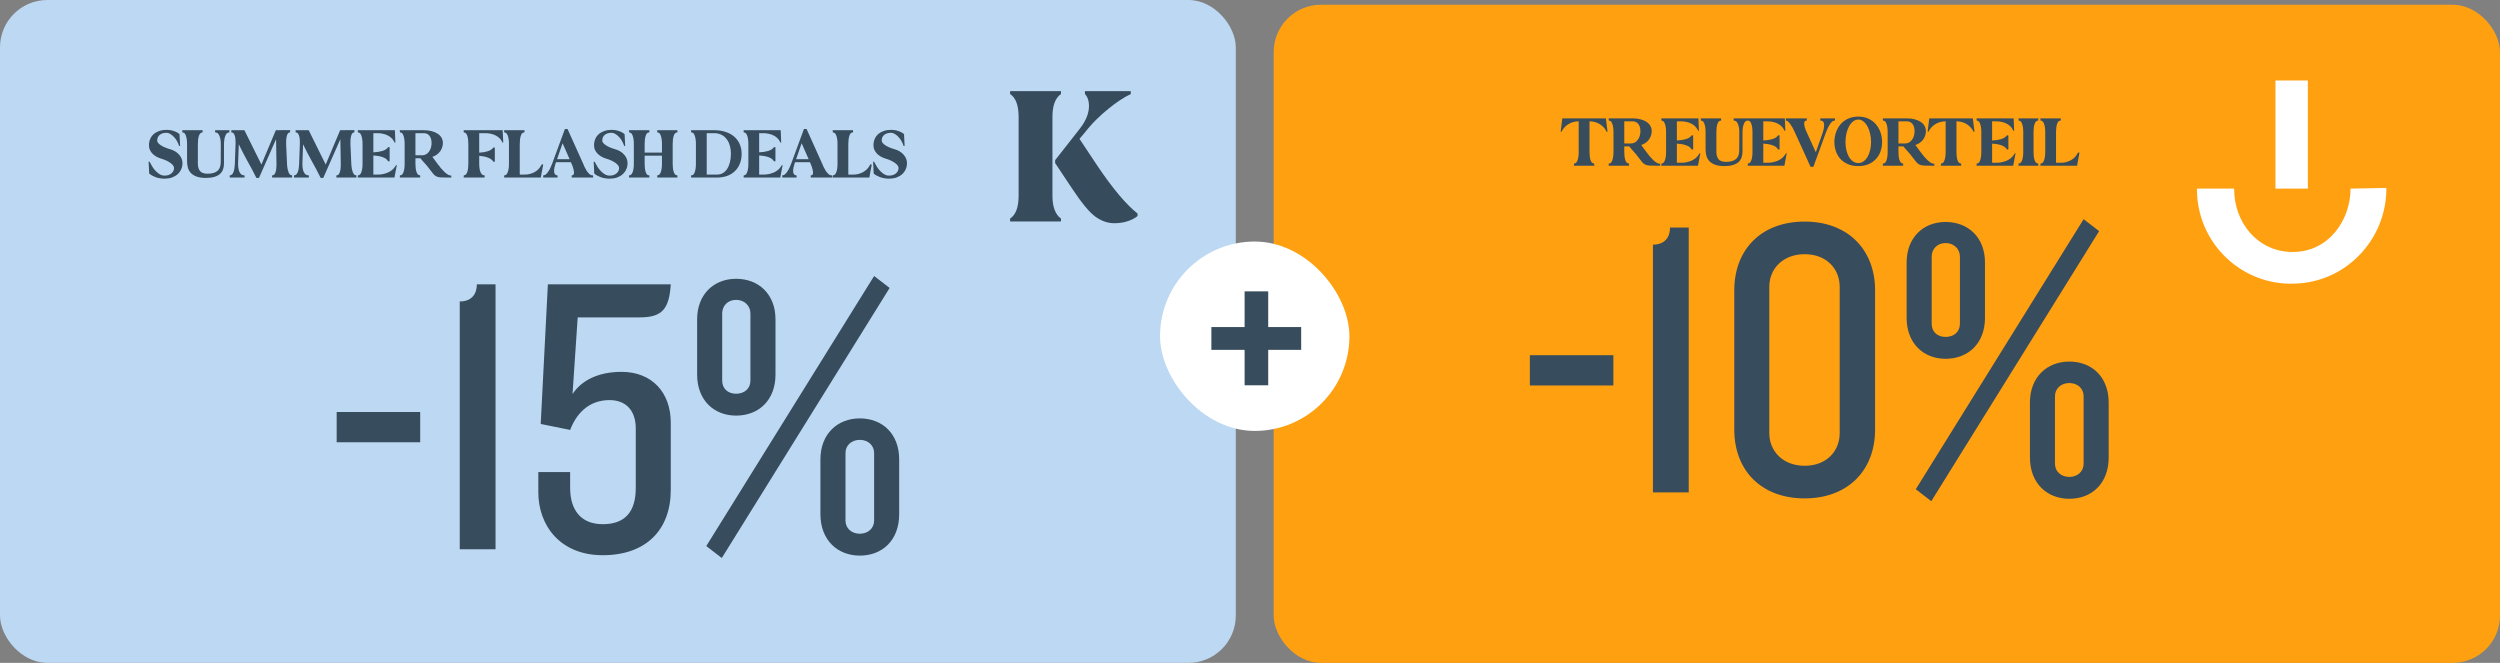
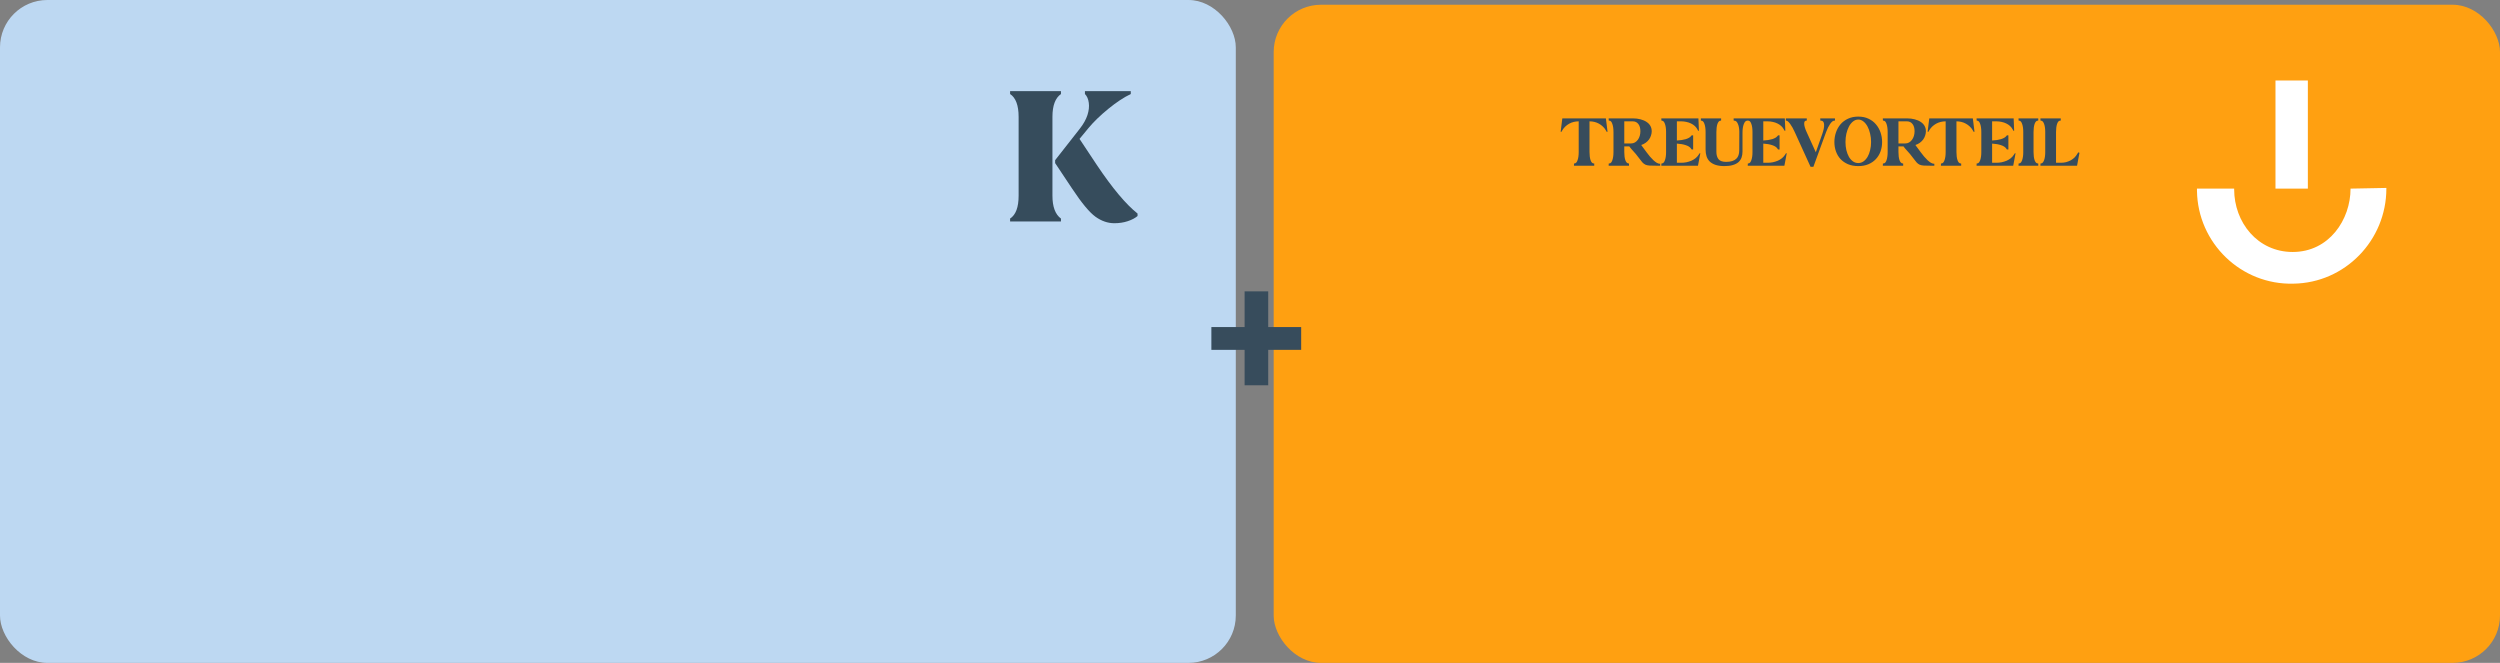
<svg xmlns="http://www.w3.org/2000/svg" width="528" height="140" viewBox="0 0 528 140" fill="none">
  <rect x="0" y="0" width="528" height="140" fill="#808080" stroke="none" />
  <rect width="261" height="140" rx="10" fill="#BDD8F2" />
-   <path d="M31.602 34.156C31.654 34.24 31.706 34.339 31.758 34.453C31.81 34.568 31.862 34.667 31.914 34.75C32.091 35.083 32.289 35.396 32.508 35.688C32.737 35.969 32.971 36.214 33.211 36.422C33.45 36.63 33.695 36.797 33.945 36.922C34.206 37.036 34.461 37.094 34.711 37.094C35.336 37.094 35.831 36.938 36.195 36.625C36.57 36.312 36.758 35.938 36.758 35.5C36.758 35.135 36.503 34.771 35.992 34.406C35.492 34.042 34.82 33.734 33.977 33.484C33.602 33.37 33.258 33.219 32.945 33.031C32.633 32.844 32.367 32.63 32.148 32.391C31.93 32.151 31.758 31.891 31.633 31.609C31.518 31.318 31.461 31.016 31.461 30.703C31.461 30.203 31.549 29.75 31.727 29.344C31.904 28.938 32.154 28.594 32.477 28.312C32.81 28.031 33.206 27.812 33.664 27.656C34.133 27.5 34.654 27.422 35.227 27.422C35.466 27.422 35.711 27.443 35.961 27.484C36.221 27.526 36.466 27.588 36.695 27.672C36.935 27.745 37.159 27.838 37.367 27.953C37.575 28.068 37.758 28.193 37.914 28.328L38.039 30.828H37.82C37.747 30.547 37.622 30.245 37.445 29.922C37.279 29.588 37.07 29.287 36.82 29.016C36.581 28.734 36.315 28.505 36.023 28.328C35.732 28.141 35.43 28.047 35.117 28.047C34.523 28.057 34.055 28.208 33.711 28.5C33.367 28.792 33.195 29.188 33.195 29.688C33.195 30 33.44 30.323 33.93 30.656C34.419 30.99 35.086 31.276 35.93 31.516C36.721 31.745 37.352 32.125 37.82 32.656C38.3 33.188 38.539 33.792 38.539 34.469C38.539 34.938 38.445 35.375 38.258 35.781C38.081 36.177 37.825 36.521 37.492 36.812C37.159 37.104 36.758 37.333 36.289 37.5C35.82 37.656 35.294 37.734 34.711 37.734C34.378 37.734 34.05 37.703 33.727 37.641C33.414 37.589 33.117 37.51 32.836 37.406C32.565 37.302 32.315 37.188 32.086 37.062C31.857 36.927 31.664 36.792 31.508 36.656L31.383 34.156H31.602ZM42.789 27.5V27.672V27.891C42.779 27.922 42.773 27.948 42.773 27.969L42.633 27.984C42.372 28.016 42.164 28.25 42.008 28.688C41.862 29.125 41.789 29.693 41.789 30.391V34.562C41.789 35.219 41.94 35.74 42.242 36.125C42.555 36.5 43.086 36.688 43.836 36.688C44.346 36.688 44.779 36.63 45.133 36.516C45.487 36.401 45.773 36.24 45.992 36.031C46.211 35.823 46.367 35.573 46.461 35.281C46.565 34.979 46.617 34.641 46.617 34.266L46.633 30.25C46.612 29.583 46.508 29.047 46.32 28.641C46.143 28.224 45.909 28.005 45.617 27.984L45.445 27.969C45.445 27.948 45.445 27.922 45.445 27.891C45.435 27.859 45.43 27.787 45.43 27.672V27.5H48.445V27.969L48.273 27.984C47.982 28.005 47.747 28.255 47.57 28.734C47.393 29.203 47.305 29.807 47.305 30.547V34.516C47.305 34.984 47.237 35.406 47.102 35.781C46.966 36.156 46.747 36.479 46.445 36.75C46.143 37.01 45.747 37.214 45.258 37.359C44.779 37.505 44.19 37.578 43.492 37.578C42.763 37.578 42.143 37.495 41.633 37.328C41.133 37.161 40.721 36.927 40.398 36.625C40.086 36.323 39.857 35.953 39.711 35.516C39.575 35.078 39.508 34.594 39.508 34.062V30.391C39.508 29.693 39.43 29.125 39.273 28.688C39.128 28.25 38.919 28.016 38.648 27.984L38.508 27.969V27.5H42.789ZM48.523 37.031L48.664 37.016C48.935 36.984 49.154 36.75 49.32 36.312C49.487 35.875 49.581 35.307 49.602 34.609L49.758 30.188C49.768 29.542 49.706 29.021 49.57 28.625C49.435 28.219 49.247 28.005 49.008 27.984L48.867 27.969C48.867 27.948 48.867 27.922 48.867 27.891C48.857 27.859 48.852 27.787 48.852 27.672V27.5H51.617L55.211 34.75L58.258 27.5H59.289V27.484H61.273V27.953L61.148 27.969C60.898 28 60.711 28.24 60.586 28.688C60.461 29.125 60.409 29.688 60.43 30.375L60.633 34.906C60.685 35.521 60.789 36.021 60.945 36.406C61.112 36.792 61.315 36.995 61.555 37.016L61.695 37.031V37.5H57.461V37.328C57.461 37.214 57.466 37.141 57.477 37.109C57.477 37.078 57.477 37.052 57.477 37.031L57.617 37.016C57.857 36.995 58.044 36.792 58.18 36.406C58.315 36.021 58.388 35.516 58.398 34.891L58.305 29.391L54.695 37.578H54.148C53.565 36.391 52.94 35.208 52.273 34.031C51.617 32.854 51.003 31.667 50.43 30.469L50.289 34.375C50.279 34.76 50.294 35.115 50.336 35.438C50.378 35.75 50.445 36.021 50.539 36.25C50.643 36.479 50.768 36.661 50.914 36.797C51.06 36.932 51.227 37.005 51.414 37.016L51.633 37.031C51.633 37.052 51.638 37.078 51.648 37.109V37.328V37.5H48.523V37.031ZM62.102 37.031L62.242 37.016C62.513 36.984 62.732 36.75 62.898 36.312C63.065 35.875 63.159 35.307 63.18 34.609L63.336 30.188C63.346 29.542 63.284 29.021 63.148 28.625C63.013 28.219 62.825 28.005 62.586 27.984L62.445 27.969C62.445 27.948 62.445 27.922 62.445 27.891C62.435 27.859 62.43 27.787 62.43 27.672V27.5H65.195L68.789 34.75L71.836 27.5H72.867V27.484H74.852V27.953L74.727 27.969C74.477 28 74.289 28.24 74.164 28.688C74.039 29.125 73.987 29.688 74.008 30.375L74.211 34.906C74.263 35.521 74.367 36.021 74.523 36.406C74.69 36.792 74.893 36.995 75.133 37.016L75.273 37.031V37.5H71.039V37.328C71.039 37.214 71.044 37.141 71.055 37.109C71.055 37.078 71.055 37.052 71.055 37.031L71.195 37.016C71.435 36.995 71.622 36.792 71.758 36.406C71.893 36.021 71.966 35.516 71.977 34.891L71.883 29.391L68.273 37.578H67.727C67.143 36.391 66.518 35.208 65.852 34.031C65.195 32.854 64.581 31.667 64.008 30.469L63.867 34.375C63.857 34.76 63.872 35.115 63.914 35.438C63.956 35.75 64.023 36.021 64.117 36.25C64.221 36.479 64.346 36.661 64.492 36.797C64.638 36.932 64.805 37.005 64.992 37.016L65.211 37.031C65.211 37.052 65.216 37.078 65.227 37.109V37.328V37.5H62.102V37.031ZM75.586 37.031L75.727 37.016C75.987 36.984 76.19 36.75 76.336 36.312C76.492 35.875 76.57 35.307 76.57 34.609V30.391C76.57 29.693 76.492 29.125 76.336 28.688C76.19 28.25 75.987 28.016 75.727 27.984L75.586 27.969C75.586 27.948 75.586 27.922 75.586 27.891C75.576 27.859 75.57 27.787 75.57 27.672V27.5H83.398L83.414 27.812C83.435 28.167 83.451 28.552 83.461 28.969C83.471 29.385 83.487 29.771 83.508 30.125C83.445 30.125 83.404 30.12 83.383 30.109C83.362 30.109 83.346 30.109 83.336 30.109L83.18 29.812C83.044 29.552 82.862 29.318 82.633 29.109C82.404 28.901 82.138 28.724 81.836 28.578C81.544 28.432 81.221 28.323 80.867 28.25C80.513 28.167 80.143 28.125 79.758 28.125H78.852V32.172C79.57 32.141 80.195 32.047 80.727 31.891C81.258 31.724 81.628 31.51 81.836 31.25L81.961 31.094C81.992 31.094 82.029 31.088 82.07 31.078H82.289V34.078C82.185 34.078 82.112 34.073 82.07 34.062C82.029 34.062 81.992 34.062 81.961 34.062L81.836 33.875C81.638 33.573 81.268 33.333 80.727 33.156C80.195 32.979 79.57 32.87 78.852 32.828V36.875H79.758C80.143 36.875 80.518 36.839 80.883 36.766C81.258 36.682 81.607 36.573 81.93 36.438C82.253 36.292 82.544 36.115 82.805 35.906C83.065 35.688 83.279 35.448 83.445 35.188L83.633 34.891C83.643 34.891 83.659 34.885 83.68 34.875H83.805C83.732 35.229 83.659 35.615 83.586 36.031C83.513 36.448 83.44 36.833 83.367 37.188L83.305 37.5H75.57V37.328C75.57 37.214 75.576 37.141 75.586 37.109C75.586 37.078 75.586 37.052 75.586 37.031ZM84.445 37.328C84.445 37.214 84.451 37.141 84.461 37.109C84.461 37.078 84.461 37.052 84.461 37.031L84.617 37.016C84.878 36.995 85.081 36.766 85.227 36.328C85.383 35.88 85.461 35.307 85.461 34.609V30.391C85.461 29.693 85.383 29.125 85.227 28.688C85.081 28.24 84.878 28.005 84.617 27.984L84.461 27.969C84.461 27.948 84.461 27.922 84.461 27.891C84.451 27.859 84.445 27.787 84.445 27.672V27.5H89.523C90.138 27.5 90.69 27.568 91.18 27.703C91.669 27.828 92.091 28.01 92.445 28.25C92.799 28.479 93.07 28.76 93.258 29.094C93.445 29.427 93.539 29.802 93.539 30.219C93.539 30.521 93.487 30.823 93.383 31.125C93.289 31.427 93.148 31.708 92.961 31.969C92.773 32.219 92.539 32.448 92.258 32.656C91.987 32.854 91.674 33.01 91.32 33.125C91.477 33.323 91.648 33.557 91.836 33.828C92.034 34.099 92.242 34.38 92.461 34.672C92.68 34.964 92.909 35.255 93.148 35.547C93.398 35.839 93.643 36.099 93.883 36.328C94.133 36.557 94.378 36.745 94.617 36.891C94.857 37.026 95.091 37.094 95.32 37.094V37.5H94.57C93.956 37.5 93.466 37.49 93.102 37.469C92.747 37.448 92.451 37.385 92.211 37.281C91.971 37.167 91.753 37 91.555 36.781C91.367 36.562 91.122 36.25 90.82 35.844C90.372 35.24 89.977 34.76 89.633 34.406C89.289 34.042 89.013 33.714 88.805 33.422H87.742V34.609C87.742 35.307 87.815 35.875 87.961 36.312C88.117 36.75 88.331 36.984 88.602 37.016L88.727 37.031C88.727 37.052 88.732 37.078 88.742 37.109V37.328V37.5H84.445V37.328ZM87.742 32.797H89.164C89.466 32.797 89.737 32.729 89.977 32.594C90.227 32.448 90.435 32.26 90.602 32.031C90.779 31.792 90.914 31.516 91.008 31.203C91.102 30.891 91.148 30.562 91.148 30.219C91.148 29.573 91.003 29.062 90.711 28.688C90.419 28.312 90.023 28.125 89.523 28.125H87.742V32.797ZM106.164 27.5C106.185 27.938 106.206 28.375 106.227 28.812C106.247 29.25 106.268 29.688 106.289 30.125C106.227 30.125 106.185 30.12 106.164 30.109C106.143 30.109 106.128 30.109 106.117 30.109L105.961 29.812C105.826 29.552 105.643 29.318 105.414 29.109C105.185 28.901 104.919 28.724 104.617 28.578C104.326 28.432 104.003 28.323 103.648 28.25C103.294 28.167 102.924 28.125 102.539 28.125H101.211V32.25C101.898 32.208 102.492 32.109 102.992 31.953C103.492 31.787 103.846 31.578 104.055 31.328L104.164 31.172C104.195 31.172 104.232 31.167 104.273 31.156H104.508V34.156C104.466 34.156 104.424 34.156 104.383 34.156C104.341 34.156 104.305 34.151 104.273 34.141C104.232 34.141 104.195 34.141 104.164 34.141L104.055 33.953C103.846 33.682 103.492 33.453 102.992 33.266C102.492 33.078 101.898 32.958 101.211 32.906V34.609C101.211 35.307 101.294 35.875 101.461 36.312C101.638 36.75 101.878 36.984 102.18 37.016L102.336 37.031C102.336 37.052 102.341 37.078 102.352 37.109V37.328V37.5H97.93V37.328C97.93 37.214 97.935 37.141 97.945 37.109C97.945 37.078 97.945 37.052 97.945 37.031L98.07 37.016C98.341 36.984 98.549 36.75 98.695 36.312C98.841 35.875 98.914 35.307 98.914 34.609V30.391C98.914 29.693 98.841 29.125 98.695 28.688C98.549 28.25 98.341 28.016 98.07 27.984L97.945 27.969C97.945 27.948 97.945 27.922 97.945 27.891C97.935 27.859 97.93 27.787 97.93 27.672V27.5H106.164ZM110.773 27.5V27.672V27.891C110.763 27.922 110.758 27.948 110.758 27.969L110.602 27.984C110.341 28.005 110.138 28.24 109.992 28.688C109.846 29.125 109.773 29.693 109.773 30.391V36.875H110.82C111.185 36.875 111.539 36.833 111.883 36.75C112.227 36.656 112.549 36.531 112.852 36.375C113.154 36.208 113.424 36.01 113.664 35.781C113.904 35.542 114.102 35.281 114.258 35L114.461 34.672L114.539 34.703C114.56 34.714 114.586 34.724 114.617 34.734C114.659 34.734 114.695 34.745 114.727 34.766C114.643 35.13 114.565 35.536 114.492 35.984C114.419 36.422 114.346 36.823 114.273 37.188L114.211 37.5H106.477V37.328C106.477 37.214 106.482 37.141 106.492 37.109C106.492 37.078 106.492 37.052 106.492 37.031L106.633 37.016C106.893 36.984 107.102 36.75 107.258 36.312C107.414 35.875 107.492 35.307 107.492 34.609V30.391C107.492 29.693 107.414 29.125 107.258 28.688C107.102 28.25 106.893 28.016 106.633 27.984L106.492 27.969C106.492 27.948 106.492 27.922 106.492 27.891C106.482 27.859 106.477 27.787 106.477 27.672V27.5H110.773ZM114.727 37.5V37.031L114.883 37.016C115.154 36.984 115.44 36.75 115.742 36.312C116.055 35.875 116.341 35.307 116.602 34.609L119.305 27.25H119.867L123.18 34.609C123.242 34.745 123.331 34.953 123.445 35.234C123.57 35.505 123.721 35.781 123.898 36.062C124.076 36.333 124.279 36.573 124.508 36.781C124.737 36.979 124.987 37.062 125.258 37.031L125.273 37.5H120.742V37.031L120.898 37.016C121.117 36.995 121.227 36.802 121.227 36.438C121.227 36.229 121.185 35.974 121.102 35.672C121.029 35.359 120.909 35.016 120.742 34.641L120.57 34.25H117.43L117.305 34.625C117.117 35.198 117.023 35.682 117.023 36.078C117.023 36.349 117.07 36.568 117.164 36.734C117.258 36.901 117.393 36.995 117.57 37.016L117.742 37.031V37.125C117.753 37.156 117.758 37.224 117.758 37.328V37.5H114.727ZM120.305 33.625L118.82 30.25L117.648 33.625H120.305ZM125.602 34.156C125.654 34.24 125.706 34.339 125.758 34.453C125.81 34.568 125.862 34.667 125.914 34.75C126.091 35.083 126.289 35.396 126.508 35.688C126.737 35.969 126.971 36.214 127.211 36.422C127.451 36.63 127.695 36.797 127.945 36.922C128.206 37.036 128.461 37.094 128.711 37.094C129.336 37.094 129.831 36.938 130.195 36.625C130.57 36.312 130.758 35.938 130.758 35.5C130.758 35.135 130.503 34.771 129.992 34.406C129.492 34.042 128.82 33.734 127.977 33.484C127.602 33.37 127.258 33.219 126.945 33.031C126.633 32.844 126.367 32.63 126.148 32.391C125.93 32.151 125.758 31.891 125.633 31.609C125.518 31.318 125.461 31.016 125.461 30.703C125.461 30.203 125.549 29.75 125.727 29.344C125.904 28.938 126.154 28.594 126.477 28.312C126.81 28.031 127.206 27.812 127.664 27.656C128.133 27.5 128.654 27.422 129.227 27.422C129.466 27.422 129.711 27.443 129.961 27.484C130.221 27.526 130.466 27.588 130.695 27.672C130.935 27.745 131.159 27.838 131.367 27.953C131.576 28.068 131.758 28.193 131.914 28.328L132.039 30.828H131.82C131.747 30.547 131.622 30.245 131.445 29.922C131.279 29.588 131.07 29.287 130.82 29.016C130.581 28.734 130.315 28.505 130.023 28.328C129.732 28.141 129.43 28.047 129.117 28.047C128.523 28.057 128.055 28.208 127.711 28.5C127.367 28.792 127.195 29.188 127.195 29.688C127.195 30 127.44 30.323 127.93 30.656C128.419 30.99 129.086 31.276 129.93 31.516C130.721 31.745 131.352 32.125 131.82 32.656C132.299 33.188 132.539 33.792 132.539 34.469C132.539 34.938 132.445 35.375 132.258 35.781C132.081 36.177 131.826 36.521 131.492 36.812C131.159 37.104 130.758 37.333 130.289 37.5C129.82 37.656 129.294 37.734 128.711 37.734C128.378 37.734 128.049 37.703 127.727 37.641C127.414 37.589 127.117 37.51 126.836 37.406C126.565 37.302 126.315 37.188 126.086 37.062C125.857 36.927 125.664 36.792 125.508 36.656L125.383 34.156H125.602ZM132.852 37.328C132.852 37.214 132.857 37.141 132.867 37.109C132.867 37.078 132.867 37.052 132.867 37.031L133.008 37.016C133.268 36.984 133.477 36.75 133.633 36.312C133.789 35.875 133.867 35.307 133.867 34.609V30.391C133.867 29.693 133.789 29.125 133.633 28.688C133.477 28.25 133.268 28.016 133.008 27.984L132.867 27.969C132.867 27.948 132.867 27.922 132.867 27.891C132.857 27.859 132.852 27.787 132.852 27.672V27.5H137.148V27.672V27.891C137.138 27.922 137.133 27.948 137.133 27.969L136.977 27.984C136.716 28.005 136.513 28.24 136.367 28.688C136.221 29.125 136.148 29.693 136.148 30.391V32.234H139.805V30.391C139.805 29.693 139.727 29.125 139.57 28.688C139.424 28.25 139.221 28.016 138.961 27.984L138.82 27.969C138.82 27.948 138.82 27.922 138.82 27.891C138.81 27.859 138.805 27.787 138.805 27.672V27.5H143.07V27.672V27.891C143.06 27.922 143.055 27.948 143.055 27.969L142.914 27.984C142.643 28.016 142.435 28.25 142.289 28.688C142.143 29.125 142.07 29.693 142.07 30.391V34.609C142.07 35.307 142.143 35.875 142.289 36.312C142.435 36.75 142.643 36.984 142.914 37.016L143.055 37.031C143.055 37.052 143.06 37.078 143.07 37.109V37.328V37.5H138.805V37.328C138.805 37.214 138.81 37.141 138.82 37.109C138.82 37.078 138.82 37.052 138.82 37.031L138.961 37.016C139.221 36.984 139.424 36.75 139.57 36.312C139.727 35.875 139.805 35.307 139.805 34.609V32.875H136.148V34.609C136.148 35.307 136.221 35.88 136.367 36.328C136.513 36.766 136.716 36.995 136.977 37.016L137.133 37.031C137.133 37.052 137.138 37.078 137.148 37.109V37.328V37.5H132.852V37.328ZM145.961 37.5V37.328V37.109C145.971 37.078 145.977 37.052 145.977 37.031L146.133 37.016C146.393 36.995 146.596 36.766 146.742 36.328C146.898 35.88 146.977 35.307 146.977 34.609V30.391C146.977 29.693 146.898 29.125 146.742 28.688C146.596 28.24 146.393 28.005 146.133 27.984L145.977 27.969C145.977 27.948 145.971 27.922 145.961 27.891V27.672V27.5H150.867C151.742 27.5 152.534 27.62 153.242 27.859C153.961 28.088 154.57 28.422 155.07 28.859C155.57 29.297 155.956 29.823 156.227 30.438C156.497 31.052 156.633 31.74 156.633 32.5C156.633 33.26 156.508 33.948 156.258 34.562C156.018 35.177 155.669 35.703 155.211 36.141C154.763 36.578 154.216 36.917 153.57 37.156C152.924 37.385 152.201 37.5 151.398 37.5H145.961ZM151.398 36.875C151.857 36.875 152.268 36.776 152.633 36.578C152.997 36.37 153.305 36.078 153.555 35.703C153.815 35.318 154.013 34.854 154.148 34.312C154.294 33.771 154.367 33.167 154.367 32.5C154.367 31.833 154.284 31.229 154.117 30.688C153.961 30.146 153.727 29.688 153.414 29.312C153.112 28.927 152.742 28.635 152.305 28.438C151.878 28.229 151.398 28.125 150.867 28.125H149.258V36.875H151.398ZM157.07 37.031L157.211 37.016C157.471 36.984 157.674 36.75 157.82 36.312C157.977 35.875 158.055 35.307 158.055 34.609V30.391C158.055 29.693 157.977 29.125 157.82 28.688C157.674 28.25 157.471 28.016 157.211 27.984L157.07 27.969C157.07 27.948 157.07 27.922 157.07 27.891C157.06 27.859 157.055 27.787 157.055 27.672V27.5H164.883L164.898 27.812C164.919 28.167 164.935 28.552 164.945 28.969C164.956 29.385 164.971 29.771 164.992 30.125C164.93 30.125 164.888 30.12 164.867 30.109C164.846 30.109 164.831 30.109 164.82 30.109L164.664 29.812C164.529 29.552 164.346 29.318 164.117 29.109C163.888 28.901 163.622 28.724 163.32 28.578C163.029 28.432 162.706 28.323 162.352 28.25C161.997 28.167 161.628 28.125 161.242 28.125H160.336V32.172C161.055 32.141 161.68 32.047 162.211 31.891C162.742 31.724 163.112 31.51 163.32 31.25L163.445 31.094C163.477 31.094 163.513 31.088 163.555 31.078H163.773V34.078C163.669 34.078 163.596 34.073 163.555 34.062C163.513 34.062 163.477 34.062 163.445 34.062L163.32 33.875C163.122 33.573 162.753 33.333 162.211 33.156C161.68 32.979 161.055 32.87 160.336 32.828V36.875H161.242C161.628 36.875 162.003 36.839 162.367 36.766C162.742 36.682 163.091 36.573 163.414 36.438C163.737 36.292 164.029 36.115 164.289 35.906C164.549 35.688 164.763 35.448 164.93 35.188L165.117 34.891C165.128 34.891 165.143 34.885 165.164 34.875H165.289C165.216 35.229 165.143 35.615 165.07 36.031C164.997 36.448 164.924 36.833 164.852 37.188L164.789 37.5H157.055V37.328C157.055 37.214 157.06 37.141 157.07 37.109C157.07 37.078 157.07 37.052 157.07 37.031ZM165.211 37.5V37.031L165.367 37.016C165.638 36.984 165.924 36.75 166.227 36.312C166.539 35.875 166.826 35.307 167.086 34.609L169.789 27.25H170.352L173.664 34.609C173.727 34.745 173.815 34.953 173.93 35.234C174.055 35.505 174.206 35.781 174.383 36.062C174.56 36.333 174.763 36.573 174.992 36.781C175.221 36.979 175.471 37.062 175.742 37.031L175.758 37.5H171.227V37.031L171.383 37.016C171.602 36.995 171.711 36.802 171.711 36.438C171.711 36.229 171.669 35.974 171.586 35.672C171.513 35.359 171.393 35.016 171.227 34.641L171.055 34.25H167.914L167.789 34.625C167.602 35.198 167.508 35.682 167.508 36.078C167.508 36.349 167.555 36.568 167.648 36.734C167.742 36.901 167.878 36.995 168.055 37.016L168.227 37.031V37.125C168.237 37.156 168.242 37.224 168.242 37.328V37.5H165.211ZM170.789 33.625L169.305 30.25L168.133 33.625H170.789ZM180.164 27.5V27.672V27.891C180.154 27.922 180.148 27.948 180.148 27.969L179.992 27.984C179.732 28.005 179.529 28.24 179.383 28.688C179.237 29.125 179.164 29.693 179.164 30.391V36.875H180.211C180.576 36.875 180.93 36.833 181.273 36.75C181.617 36.656 181.94 36.531 182.242 36.375C182.544 36.208 182.815 36.01 183.055 35.781C183.294 35.542 183.492 35.281 183.648 35L183.852 34.672L183.93 34.703C183.951 34.714 183.977 34.724 184.008 34.734C184.049 34.734 184.086 34.745 184.117 34.766C184.034 35.13 183.956 35.536 183.883 35.984C183.81 36.422 183.737 36.823 183.664 37.188L183.602 37.5H175.867V37.328C175.867 37.214 175.872 37.141 175.883 37.109C175.883 37.078 175.883 37.052 175.883 37.031L176.023 37.016C176.284 36.984 176.492 36.75 176.648 36.312C176.805 35.875 176.883 35.307 176.883 34.609V30.391C176.883 29.693 176.805 29.125 176.648 28.688C176.492 28.25 176.284 28.016 176.023 27.984L175.883 27.969C175.883 27.948 175.883 27.922 175.883 27.891C175.872 27.859 175.867 27.787 175.867 27.672V27.5H180.164ZM184.617 34.156C184.669 34.24 184.721 34.339 184.773 34.453C184.826 34.568 184.878 34.667 184.93 34.75C185.107 35.083 185.305 35.396 185.523 35.688C185.753 35.969 185.987 36.214 186.227 36.422C186.466 36.63 186.711 36.797 186.961 36.922C187.221 37.036 187.477 37.094 187.727 37.094C188.352 37.094 188.846 36.938 189.211 36.625C189.586 36.312 189.773 35.938 189.773 35.5C189.773 35.135 189.518 34.771 189.008 34.406C188.508 34.042 187.836 33.734 186.992 33.484C186.617 33.37 186.273 33.219 185.961 33.031C185.648 32.844 185.383 32.63 185.164 32.391C184.945 32.151 184.773 31.891 184.648 31.609C184.534 31.318 184.477 31.016 184.477 30.703C184.477 30.203 184.565 29.75 184.742 29.344C184.919 28.938 185.169 28.594 185.492 28.312C185.826 28.031 186.221 27.812 186.68 27.656C187.148 27.5 187.669 27.422 188.242 27.422C188.482 27.422 188.727 27.443 188.977 27.484C189.237 27.526 189.482 27.588 189.711 27.672C189.951 27.745 190.174 27.838 190.383 27.953C190.591 28.068 190.773 28.193 190.93 28.328L191.055 30.828H190.836C190.763 30.547 190.638 30.245 190.461 29.922C190.294 29.588 190.086 29.287 189.836 29.016C189.596 28.734 189.331 28.505 189.039 28.328C188.747 28.141 188.445 28.047 188.133 28.047C187.539 28.057 187.07 28.208 186.727 28.5C186.383 28.792 186.211 29.188 186.211 29.688C186.211 30 186.456 30.323 186.945 30.656C187.435 30.99 188.102 31.276 188.945 31.516C189.737 31.745 190.367 32.125 190.836 32.656C191.315 33.188 191.555 33.792 191.555 34.469C191.555 34.938 191.461 35.375 191.273 35.781C191.096 36.177 190.841 36.521 190.508 36.812C190.174 37.104 189.773 37.333 189.305 37.5C188.836 37.656 188.31 37.734 187.727 37.734C187.393 37.734 187.065 37.703 186.742 37.641C186.43 37.589 186.133 37.51 185.852 37.406C185.581 37.302 185.331 37.188 185.102 37.062C184.872 36.927 184.68 36.792 184.523 36.656L184.398 34.156H184.617Z" fill="#374C5C" />
  <path d="M240.25 45.626V45.099C237.8 43.163 234.927 39.735 231.629 34.809L227.996 29.335L229.918 27.009C231.006 25.702 232.402 24.354 234.106 22.965C235.809 21.576 237.376 20.543 238.82 19.859V19.25H229.138V19.859C229.576 20.297 229.85 20.913 229.953 21.72C230.062 22.52 229.966 23.389 229.665 24.313C229.364 25.237 228.824 26.208 228.03 27.214L222.844 33.83V34.446L226.436 39.838C228.475 42.917 230.131 44.901 231.396 45.797C232.662 46.694 233.976 47.145 235.337 47.145C236.371 47.145 237.315 47.001 238.177 46.714C239.046 46.427 239.73 46.064 240.25 45.626Z" fill="#364C5C" />
  <path d="M222.276 24.676C222.276 22.308 222.871 20.701 224.075 19.859V19.25H213.333V19.859C214.531 20.646 215.133 22.254 215.133 24.676V41.343C215.133 43.765 214.537 45.373 213.333 46.16V46.776H224.075V46.16C222.878 45.291 222.276 43.683 222.276 41.343V24.676Z" fill="#364C5C" />
-   <path d="M88.744 93.404H71.104V87.02H88.744V93.404ZM104.659 116H97.099V63.668C99.787 63.668 100.711 61.904 100.711 60.056H104.659V116ZM141.666 60.056C141.33 65.096 139.986 67.028 135.198 67.028H122.01L120.918 83.24C122.682 80.468 126.21 78.536 131.25 78.536C137.718 78.536 141.666 82.904 141.666 89.288V103.484C141.666 111.884 136.458 117.26 127.302 117.26C118.23 117.26 113.694 110.876 113.694 103.988V99.704H120.414V103.064C120.414 107.6 122.598 110.708 127.302 110.708C131.922 110.708 134.274 108.188 134.274 103.064V90.464C134.274 86.684 132.174 84.5 128.73 84.5C124.194 84.5 121.674 87.524 120.414 90.8L114.198 89.54L115.71 60.056H141.666ZM189.907 108.608C189.907 114.068 186.379 117.344 181.591 117.344C176.887 117.344 173.275 114.068 173.275 108.608V97.016C173.275 91.64 176.887 88.364 181.591 88.364C186.379 88.364 189.907 91.64 189.907 97.016V108.608ZM184.615 109.952V95.672C184.615 94.076 183.355 92.9 181.591 92.9C179.827 92.9 178.567 94.076 178.567 95.672V109.952C178.567 111.548 179.827 112.724 181.591 112.724C183.355 112.724 184.615 111.548 184.615 109.952ZM187.891 60.812L152.443 117.848L149.167 115.328L184.615 58.292L187.891 60.812ZM163.783 79.124C163.783 84.5 160.255 87.776 155.467 87.776C150.763 87.776 147.235 84.5 147.235 79.124V67.448C147.235 62.156 150.763 58.88 155.467 58.88C160.255 58.88 163.783 62.156 163.783 67.448V79.124ZM158.491 80.384V66.188C158.491 64.592 157.231 63.332 155.467 63.332C153.703 63.332 152.527 64.592 152.527 66.188V80.384C152.527 82.064 153.703 83.156 155.467 83.156C157.231 83.156 158.491 82.064 158.491 80.384Z" fill="#374C5C" />
  <rect x="269" y="1" width="259" height="139" rx="10" fill="#FFA011" />
  <path d="M329.922 25.312L329.969 25H339.156L339.203 25.312C339.255 25.698 339.307 26.12 339.359 26.578C339.411 27.037 339.464 27.458 339.516 27.844C339.443 27.844 339.396 27.838 339.375 27.828C339.354 27.828 339.333 27.828 339.312 27.828L339.141 27.5C338.974 27.208 338.766 26.948 338.516 26.719C338.276 26.49 338.005 26.292 337.703 26.125C337.411 25.958 337.094 25.833 336.75 25.75C336.417 25.667 336.068 25.625 335.703 25.625V32.109C335.703 32.807 335.776 33.375 335.922 33.812C336.068 34.25 336.276 34.484 336.547 34.516L336.688 34.531C336.688 34.552 336.693 34.578 336.703 34.609V34.828V35H332.422V34.828C332.422 34.714 332.427 34.641 332.438 34.609C332.438 34.578 332.438 34.552 332.438 34.531L332.578 34.516C332.839 34.484 333.042 34.25 333.188 33.812C333.344 33.375 333.422 32.807 333.422 32.109V25.625C333.068 25.625 332.719 25.667 332.375 25.75C332.031 25.833 331.708 25.958 331.406 26.125C331.115 26.292 330.844 26.49 330.594 26.719C330.354 26.948 330.146 27.208 329.969 27.5L329.797 27.828C329.776 27.828 329.76 27.828 329.75 27.828C329.729 27.838 329.682 27.844 329.609 27.844C329.661 27.458 329.714 27.037 329.766 26.578C329.828 26.12 329.88 25.698 329.922 25.312ZM339.75 34.828C339.75 34.714 339.755 34.641 339.766 34.609C339.766 34.578 339.766 34.552 339.766 34.531L339.922 34.516C340.182 34.495 340.385 34.266 340.531 33.828C340.688 33.38 340.766 32.807 340.766 32.109V27.891C340.766 27.193 340.688 26.625 340.531 26.188C340.385 25.74 340.182 25.505 339.922 25.484L339.766 25.469C339.766 25.448 339.766 25.422 339.766 25.391C339.755 25.359 339.75 25.287 339.75 25.172V25H344.828C345.443 25 345.995 25.068 346.484 25.203C346.974 25.328 347.396 25.51 347.75 25.75C348.104 25.979 348.375 26.26 348.562 26.594C348.75 26.927 348.844 27.302 348.844 27.719C348.844 28.021 348.792 28.323 348.688 28.625C348.594 28.927 348.453 29.208 348.266 29.469C348.078 29.719 347.844 29.948 347.562 30.156C347.292 30.354 346.979 30.51 346.625 30.625C346.781 30.823 346.953 31.057 347.141 31.328C347.339 31.599 347.547 31.88 347.766 32.172C347.984 32.464 348.214 32.755 348.453 33.047C348.703 33.339 348.948 33.599 349.188 33.828C349.438 34.057 349.682 34.245 349.922 34.391C350.161 34.526 350.396 34.594 350.625 34.594V35H349.875C349.26 35 348.771 34.99 348.406 34.969C348.052 34.948 347.755 34.885 347.516 34.781C347.276 34.667 347.057 34.5 346.859 34.281C346.672 34.062 346.427 33.75 346.125 33.344C345.677 32.74 345.281 32.26 344.938 31.906C344.594 31.542 344.318 31.213 344.109 30.922H343.047V32.109C343.047 32.807 343.12 33.375 343.266 33.812C343.422 34.25 343.635 34.484 343.906 34.516L344.031 34.531C344.031 34.552 344.036 34.578 344.047 34.609V34.828V35H339.75V34.828ZM343.047 30.297H344.469C344.771 30.297 345.042 30.229 345.281 30.094C345.531 29.948 345.74 29.76 345.906 29.531C346.083 29.292 346.219 29.016 346.312 28.703C346.406 28.391 346.453 28.062 346.453 27.719C346.453 27.073 346.307 26.562 346.016 26.188C345.724 25.812 345.328 25.625 344.828 25.625H343.047V30.297ZM350.891 34.531L351.031 34.516C351.292 34.484 351.495 34.25 351.641 33.812C351.797 33.375 351.875 32.807 351.875 32.109V27.891C351.875 27.193 351.797 26.625 351.641 26.188C351.495 25.75 351.292 25.516 351.031 25.484L350.891 25.469C350.891 25.448 350.891 25.422 350.891 25.391C350.88 25.359 350.875 25.287 350.875 25.172V25H358.703L358.719 25.312C358.74 25.667 358.755 26.052 358.766 26.469C358.776 26.885 358.792 27.271 358.812 27.625C358.75 27.625 358.708 27.62 358.688 27.609C358.667 27.609 358.651 27.609 358.641 27.609L358.484 27.312C358.349 27.052 358.167 26.818 357.938 26.609C357.708 26.401 357.443 26.224 357.141 26.078C356.849 25.932 356.526 25.823 356.172 25.75C355.818 25.667 355.448 25.625 355.062 25.625H354.156V29.672C354.875 29.641 355.5 29.547 356.031 29.391C356.562 29.224 356.932 29.01 357.141 28.75L357.266 28.594C357.297 28.594 357.333 28.588 357.375 28.578H357.594V31.578C357.49 31.578 357.417 31.573 357.375 31.562C357.333 31.562 357.297 31.562 357.266 31.562L357.141 31.375C356.943 31.073 356.573 30.833 356.031 30.656C355.5 30.479 354.875 30.37 354.156 30.328V34.375H355.062C355.448 34.375 355.823 34.339 356.188 34.266C356.562 34.182 356.911 34.073 357.234 33.938C357.557 33.792 357.849 33.615 358.109 33.406C358.37 33.188 358.583 32.948 358.75 32.688L358.938 32.391C358.948 32.391 358.964 32.385 358.984 32.375H359.109C359.036 32.729 358.964 33.115 358.891 33.531C358.818 33.948 358.745 34.333 358.672 34.688L358.609 35H350.875V34.828C350.875 34.714 350.88 34.641 350.891 34.609C350.891 34.578 350.891 34.552 350.891 34.531ZM363.5 25V25.172V25.391C363.49 25.422 363.484 25.448 363.484 25.469L363.344 25.484C363.083 25.516 362.875 25.75 362.719 26.188C362.573 26.625 362.5 27.193 362.5 27.891V32.062C362.5 32.719 362.651 33.24 362.953 33.625C363.266 34 363.797 34.188 364.547 34.188C365.057 34.188 365.49 34.13 365.844 34.016C366.198 33.901 366.484 33.74 366.703 33.531C366.922 33.323 367.078 33.073 367.172 32.781C367.276 32.479 367.328 32.141 367.328 31.766L367.344 27.75C367.323 27.083 367.219 26.547 367.031 26.141C366.854 25.724 366.62 25.505 366.328 25.484L366.156 25.469C366.156 25.448 366.156 25.422 366.156 25.391C366.146 25.359 366.141 25.287 366.141 25.172V25H369.156V25.469L368.984 25.484C368.693 25.505 368.458 25.755 368.281 26.234C368.104 26.703 368.016 27.307 368.016 28.047V32.016C368.016 32.484 367.948 32.906 367.812 33.281C367.677 33.656 367.458 33.979 367.156 34.25C366.854 34.51 366.458 34.714 365.969 34.859C365.49 35.005 364.901 35.078 364.203 35.078C363.474 35.078 362.854 34.995 362.344 34.828C361.844 34.661 361.432 34.427 361.109 34.125C360.797 33.823 360.568 33.453 360.422 33.016C360.286 32.578 360.219 32.094 360.219 31.562V27.891C360.219 27.193 360.141 26.625 359.984 26.188C359.839 25.75 359.63 25.516 359.359 25.484L359.219 25.469V25H363.5ZM369.141 34.531L369.281 34.516C369.542 34.484 369.745 34.25 369.891 33.812C370.047 33.375 370.125 32.807 370.125 32.109V27.891C370.125 27.193 370.047 26.625 369.891 26.188C369.745 25.75 369.542 25.516 369.281 25.484L369.141 25.469C369.141 25.448 369.141 25.422 369.141 25.391C369.13 25.359 369.125 25.287 369.125 25.172V25H376.953L376.969 25.312C376.99 25.667 377.005 26.052 377.016 26.469C377.026 26.885 377.042 27.271 377.062 27.625C377 27.625 376.958 27.62 376.938 27.609C376.917 27.609 376.901 27.609 376.891 27.609L376.734 27.312C376.599 27.052 376.417 26.818 376.188 26.609C375.958 26.401 375.693 26.224 375.391 26.078C375.099 25.932 374.776 25.823 374.422 25.75C374.068 25.667 373.698 25.625 373.312 25.625H372.406V29.672C373.125 29.641 373.75 29.547 374.281 29.391C374.812 29.224 375.182 29.01 375.391 28.75L375.516 28.594C375.547 28.594 375.583 28.588 375.625 28.578H375.844V31.578C375.74 31.578 375.667 31.573 375.625 31.562C375.583 31.562 375.547 31.562 375.516 31.562L375.391 31.375C375.193 31.073 374.823 30.833 374.281 30.656C373.75 30.479 373.125 30.37 372.406 30.328V34.375H373.312C373.698 34.375 374.073 34.339 374.438 34.266C374.812 34.182 375.161 34.073 375.484 33.938C375.807 33.792 376.099 33.615 376.359 33.406C376.62 33.188 376.833 32.948 377 32.688L377.188 32.391C377.198 32.391 377.214 32.385 377.234 32.375H377.359C377.286 32.729 377.214 33.115 377.141 33.531C377.068 33.948 376.995 34.333 376.922 34.688L376.859 35H369.125V34.828C369.125 34.714 369.13 34.641 369.141 34.609C369.141 34.578 369.141 34.552 369.141 34.531ZM377.172 25H381.594V25.172V25.391C381.583 25.422 381.578 25.448 381.578 25.469L381.422 25.484C381.151 25.516 381.026 25.75 381.047 26.188C381.068 26.625 381.24 27.193 381.562 27.891L383.5 32.156L384.859 28.312C385.151 27.49 385.281 26.823 385.25 26.312C385.219 25.792 385.021 25.516 384.656 25.484L384.453 25.469C384.453 25.396 384.453 25.323 384.453 25.25C384.443 25.198 384.438 25.151 384.438 25.109C384.438 25.057 384.438 25.021 384.438 25H387.547V25.469L387.375 25.484C387.115 25.505 386.828 25.74 386.516 26.188C386.214 26.625 385.932 27.193 385.672 27.891L382.984 35.234H382.391L379.047 27.891C378.734 27.193 378.417 26.625 378.094 26.188C377.781 25.75 377.516 25.516 377.297 25.484L377.172 25.469V25ZM387.422 30C387.422 29.302 387.531 28.63 387.75 27.984C387.969 27.338 388.286 26.766 388.703 26.266C389.13 25.766 389.656 25.37 390.281 25.078C390.917 24.776 391.646 24.625 392.469 24.625C393.292 24.625 394.016 24.776 394.641 25.078C395.266 25.37 395.786 25.766 396.203 26.266C396.63 26.766 396.953 27.338 397.172 27.984C397.391 28.63 397.5 29.302 397.5 30C397.5 30.698 397.391 31.354 397.172 31.969C396.953 32.583 396.63 33.12 396.203 33.578C395.786 34.036 395.266 34.401 394.641 34.672C394.016 34.943 393.292 35.078 392.469 35.078C391.646 35.078 390.917 34.943 390.281 34.672C389.656 34.401 389.13 34.036 388.703 33.578C388.286 33.12 387.969 32.583 387.75 31.969C387.531 31.354 387.422 30.698 387.422 30ZM389.766 30C389.766 30.604 389.828 31.177 389.953 31.719C390.089 32.26 390.271 32.734 390.5 33.141C390.74 33.536 391.026 33.854 391.359 34.094C391.693 34.323 392.062 34.438 392.469 34.438C392.865 34.438 393.229 34.323 393.562 34.094C393.896 33.854 394.182 33.536 394.422 33.141C394.661 32.734 394.844 32.26 394.969 31.719C395.104 31.177 395.172 30.604 395.172 30C395.172 29.385 395.104 28.797 394.969 28.234C394.844 27.662 394.661 27.156 394.422 26.719C394.182 26.271 393.896 25.917 393.562 25.656C393.229 25.385 392.865 25.25 392.469 25.25C392.062 25.25 391.693 25.385 391.359 25.656C391.026 25.917 390.74 26.271 390.5 26.719C390.271 27.156 390.089 27.662 389.953 28.234C389.828 28.797 389.766 29.385 389.766 30ZM397.656 34.828C397.656 34.714 397.661 34.641 397.672 34.609C397.672 34.578 397.672 34.552 397.672 34.531L397.828 34.516C398.089 34.495 398.292 34.266 398.438 33.828C398.594 33.38 398.672 32.807 398.672 32.109V27.891C398.672 27.193 398.594 26.625 398.438 26.188C398.292 25.74 398.089 25.505 397.828 25.484L397.672 25.469C397.672 25.448 397.672 25.422 397.672 25.391C397.661 25.359 397.656 25.287 397.656 25.172V25H402.734C403.349 25 403.901 25.068 404.391 25.203C404.88 25.328 405.302 25.51 405.656 25.75C406.01 25.979 406.281 26.26 406.469 26.594C406.656 26.927 406.75 27.302 406.75 27.719C406.75 28.021 406.698 28.323 406.594 28.625C406.5 28.927 406.359 29.208 406.172 29.469C405.984 29.719 405.75 29.948 405.469 30.156C405.198 30.354 404.885 30.51 404.531 30.625C404.688 30.823 404.859 31.057 405.047 31.328C405.245 31.599 405.453 31.88 405.672 32.172C405.891 32.464 406.12 32.755 406.359 33.047C406.609 33.339 406.854 33.599 407.094 33.828C407.344 34.057 407.589 34.245 407.828 34.391C408.068 34.526 408.302 34.594 408.531 34.594V35H407.781C407.167 35 406.677 34.99 406.312 34.969C405.958 34.948 405.661 34.885 405.422 34.781C405.182 34.667 404.964 34.5 404.766 34.281C404.578 34.062 404.333 33.75 404.031 33.344C403.583 32.74 403.188 32.26 402.844 31.906C402.5 31.542 402.224 31.213 402.016 30.922H400.953V32.109C400.953 32.807 401.026 33.375 401.172 33.812C401.328 34.25 401.542 34.484 401.812 34.516L401.938 34.531C401.938 34.552 401.943 34.578 401.953 34.609V34.828V35H397.656V34.828ZM400.953 30.297H402.375C402.677 30.297 402.948 30.229 403.188 30.094C403.438 29.948 403.646 29.76 403.812 29.531C403.99 29.292 404.125 29.016 404.219 28.703C404.312 28.391 404.359 28.062 404.359 27.719C404.359 27.073 404.214 26.562 403.922 26.188C403.63 25.812 403.234 25.625 402.734 25.625H400.953V30.297ZM407.422 25.312L407.469 25H416.656L416.703 25.312C416.755 25.698 416.807 26.12 416.859 26.578C416.911 27.037 416.964 27.458 417.016 27.844C416.943 27.844 416.896 27.838 416.875 27.828C416.854 27.828 416.833 27.828 416.812 27.828L416.641 27.5C416.474 27.208 416.266 26.948 416.016 26.719C415.776 26.49 415.505 26.292 415.203 26.125C414.911 25.958 414.594 25.833 414.25 25.75C413.917 25.667 413.568 25.625 413.203 25.625V32.109C413.203 32.807 413.276 33.375 413.422 33.812C413.568 34.25 413.776 34.484 414.047 34.516L414.188 34.531C414.188 34.552 414.193 34.578 414.203 34.609V34.828V35H409.922V34.828C409.922 34.714 409.927 34.641 409.938 34.609C409.938 34.578 409.938 34.552 409.938 34.531L410.078 34.516C410.339 34.484 410.542 34.25 410.688 33.812C410.844 33.375 410.922 32.807 410.922 32.109V25.625C410.568 25.625 410.219 25.667 409.875 25.75C409.531 25.833 409.208 25.958 408.906 26.125C408.615 26.292 408.344 26.49 408.094 26.719C407.854 26.948 407.646 27.208 407.469 27.5L407.297 27.828C407.276 27.828 407.26 27.828 407.25 27.828C407.229 27.838 407.182 27.844 407.109 27.844C407.161 27.458 407.214 27.037 407.266 26.578C407.328 26.12 407.38 25.698 407.422 25.312ZM417.469 34.531L417.609 34.516C417.87 34.484 418.073 34.25 418.219 33.812C418.375 33.375 418.453 32.807 418.453 32.109V27.891C418.453 27.193 418.375 26.625 418.219 26.188C418.073 25.75 417.87 25.516 417.609 25.484L417.469 25.469C417.469 25.448 417.469 25.422 417.469 25.391C417.458 25.359 417.453 25.287 417.453 25.172V25H425.281L425.297 25.312C425.318 25.667 425.333 26.052 425.344 26.469C425.354 26.885 425.37 27.271 425.391 27.625C425.328 27.625 425.286 27.62 425.266 27.609C425.245 27.609 425.229 27.609 425.219 27.609L425.062 27.312C424.927 27.052 424.745 26.818 424.516 26.609C424.286 26.401 424.021 26.224 423.719 26.078C423.427 25.932 423.104 25.823 422.75 25.75C422.396 25.667 422.026 25.625 421.641 25.625H420.734V29.672C421.453 29.641 422.078 29.547 422.609 29.391C423.141 29.224 423.51 29.01 423.719 28.75L423.844 28.594C423.875 28.594 423.911 28.588 423.953 28.578H424.172V31.578C424.068 31.578 423.995 31.573 423.953 31.562C423.911 31.562 423.875 31.562 423.844 31.562L423.719 31.375C423.521 31.073 423.151 30.833 422.609 30.656C422.078 30.479 421.453 30.37 420.734 30.328V34.375H421.641C422.026 34.375 422.401 34.339 422.766 34.266C423.141 34.182 423.49 34.073 423.812 33.938C424.135 33.792 424.427 33.615 424.688 33.406C424.948 33.188 425.161 32.948 425.328 32.688L425.516 32.391C425.526 32.391 425.542 32.385 425.562 32.375H425.688C425.615 32.729 425.542 33.115 425.469 33.531C425.396 33.948 425.323 34.333 425.25 34.688L425.188 35H417.453V34.828C417.453 34.714 417.458 34.641 417.469 34.609C417.469 34.578 417.469 34.552 417.469 34.531ZM426.328 34.531L426.469 34.516C426.729 34.484 426.932 34.25 427.078 33.812C427.234 33.375 427.312 32.807 427.312 32.109V27.891C427.312 27.193 427.234 26.625 427.078 26.188C426.932 25.75 426.729 25.516 426.469 25.484L426.328 25.469C426.328 25.448 426.328 25.422 426.328 25.391C426.318 25.359 426.312 25.287 426.312 25.172V25H430.484V25.172V25.391C430.474 25.422 430.469 25.448 430.469 25.469L430.328 25.484C430.068 25.516 429.859 25.75 429.703 26.188C429.557 26.625 429.484 27.193 429.484 27.891V32.109C429.484 32.807 429.557 33.375 429.703 33.812C429.859 34.25 430.068 34.484 430.328 34.516L430.469 34.531C430.469 34.552 430.474 34.578 430.484 34.609V34.828V35H426.312V34.828C426.312 34.714 426.318 34.641 426.328 34.609C426.328 34.578 426.328 34.552 426.328 34.531ZM435.234 25V25.172V25.391C435.224 25.422 435.219 25.448 435.219 25.469L435.062 25.484C434.802 25.505 434.599 25.74 434.453 26.188C434.307 26.625 434.234 27.193 434.234 27.891V34.375H435.281C435.646 34.375 436 34.333 436.344 34.25C436.688 34.156 437.01 34.031 437.312 33.875C437.615 33.708 437.885 33.51 438.125 33.281C438.365 33.042 438.562 32.781 438.719 32.5L438.922 32.172L439 32.203C439.021 32.214 439.047 32.224 439.078 32.234C439.12 32.234 439.156 32.245 439.188 32.266C439.104 32.63 439.026 33.036 438.953 33.484C438.88 33.922 438.807 34.323 438.734 34.688L438.672 35H430.938V34.828C430.938 34.714 430.943 34.641 430.953 34.609C430.953 34.578 430.953 34.552 430.953 34.531L431.094 34.516C431.354 34.484 431.562 34.25 431.719 33.812C431.875 33.375 431.953 32.807 431.953 32.109V27.891C431.953 27.193 431.875 26.625 431.719 26.188C431.562 25.75 431.354 25.516 431.094 25.484L430.953 25.469C430.953 25.448 430.953 25.422 430.953 25.391C430.943 25.359 430.938 25.287 430.938 25.172V25H435.234Z" fill="#374C5C" />
-   <path d="M340.744 81.404H323.104V75.02H340.744V81.404ZM356.659 104H349.099V51.668C351.787 51.668 352.711 49.904 352.711 48.056H356.659V104ZM396.018 90.728C396.018 99.38 390.222 105.26 381.15 105.26C371.994 105.26 366.282 99.38 366.282 90.728V61.328C366.282 52.676 371.994 46.796 381.15 46.796C390.222 46.796 396.018 52.676 396.018 61.328V90.728ZM388.542 91.484V60.572C388.542 56.792 385.77 53.684 381.15 53.684C376.53 53.684 373.674 56.792 373.674 60.572V91.484C373.674 95.264 376.53 98.372 381.15 98.372C385.77 98.372 388.542 95.264 388.542 91.484ZM445.352 96.608C445.352 102.068 441.824 105.344 437.036 105.344C432.332 105.344 428.72 102.068 428.72 96.608V85.016C428.72 79.64 432.332 76.364 437.036 76.364C441.824 76.364 445.352 79.64 445.352 85.016V96.608ZM440.06 97.952V83.672C440.06 82.076 438.8 80.9 437.036 80.9C435.272 80.9 434.012 82.076 434.012 83.672V97.952C434.012 99.548 435.272 100.724 437.036 100.724C438.8 100.724 440.06 99.548 440.06 97.952ZM443.336 48.812L407.888 105.848L404.612 103.328L440.06 46.292L443.336 48.812ZM419.228 67.124C419.228 72.5 415.7 75.776 410.912 75.776C406.208 75.776 402.68 72.5 402.68 67.124V55.448C402.68 50.156 406.208 46.88 410.912 46.88C415.7 46.88 419.228 50.156 419.228 55.448V67.124ZM413.936 68.384V54.188C413.936 52.592 412.676 51.332 410.912 51.332C409.148 51.332 407.972 52.592 407.972 54.188V68.384C407.972 70.064 409.148 71.156 410.912 71.156C412.676 71.156 413.936 70.064 413.936 68.384Z" fill="#374C5C" />
-   <path d="M487.418 17H480.582V39.836H487.418V17Z" fill="white" />
+   <path d="M487.418 17H480.582V39.836H487.418Z" fill="white" />
  <path d="M496.436 39.836C496.436 46.382 491.927 53.218 484.218 53.218C476.8 53.218 471.855 46.964 471.855 39.982V39.836H464C464 39.982 464 40.127 464 40.273C464.145 51.327 473.309 60.2 484.364 59.909C495.273 59.764 504 50.745 504 39.836C504 39.836 504 39.836 504 39.691L496.436 39.836Z" fill="white" />
-   <rect x="245" y="51.011" width="40" height="40" rx="20" fill="white" />
  <path d="M274.808 73.889H267.848V81.371H262.86V73.889H255.842V69.075H262.86V61.535H267.848V69.075H274.808V73.889Z" fill="#374C5C" />
</svg>